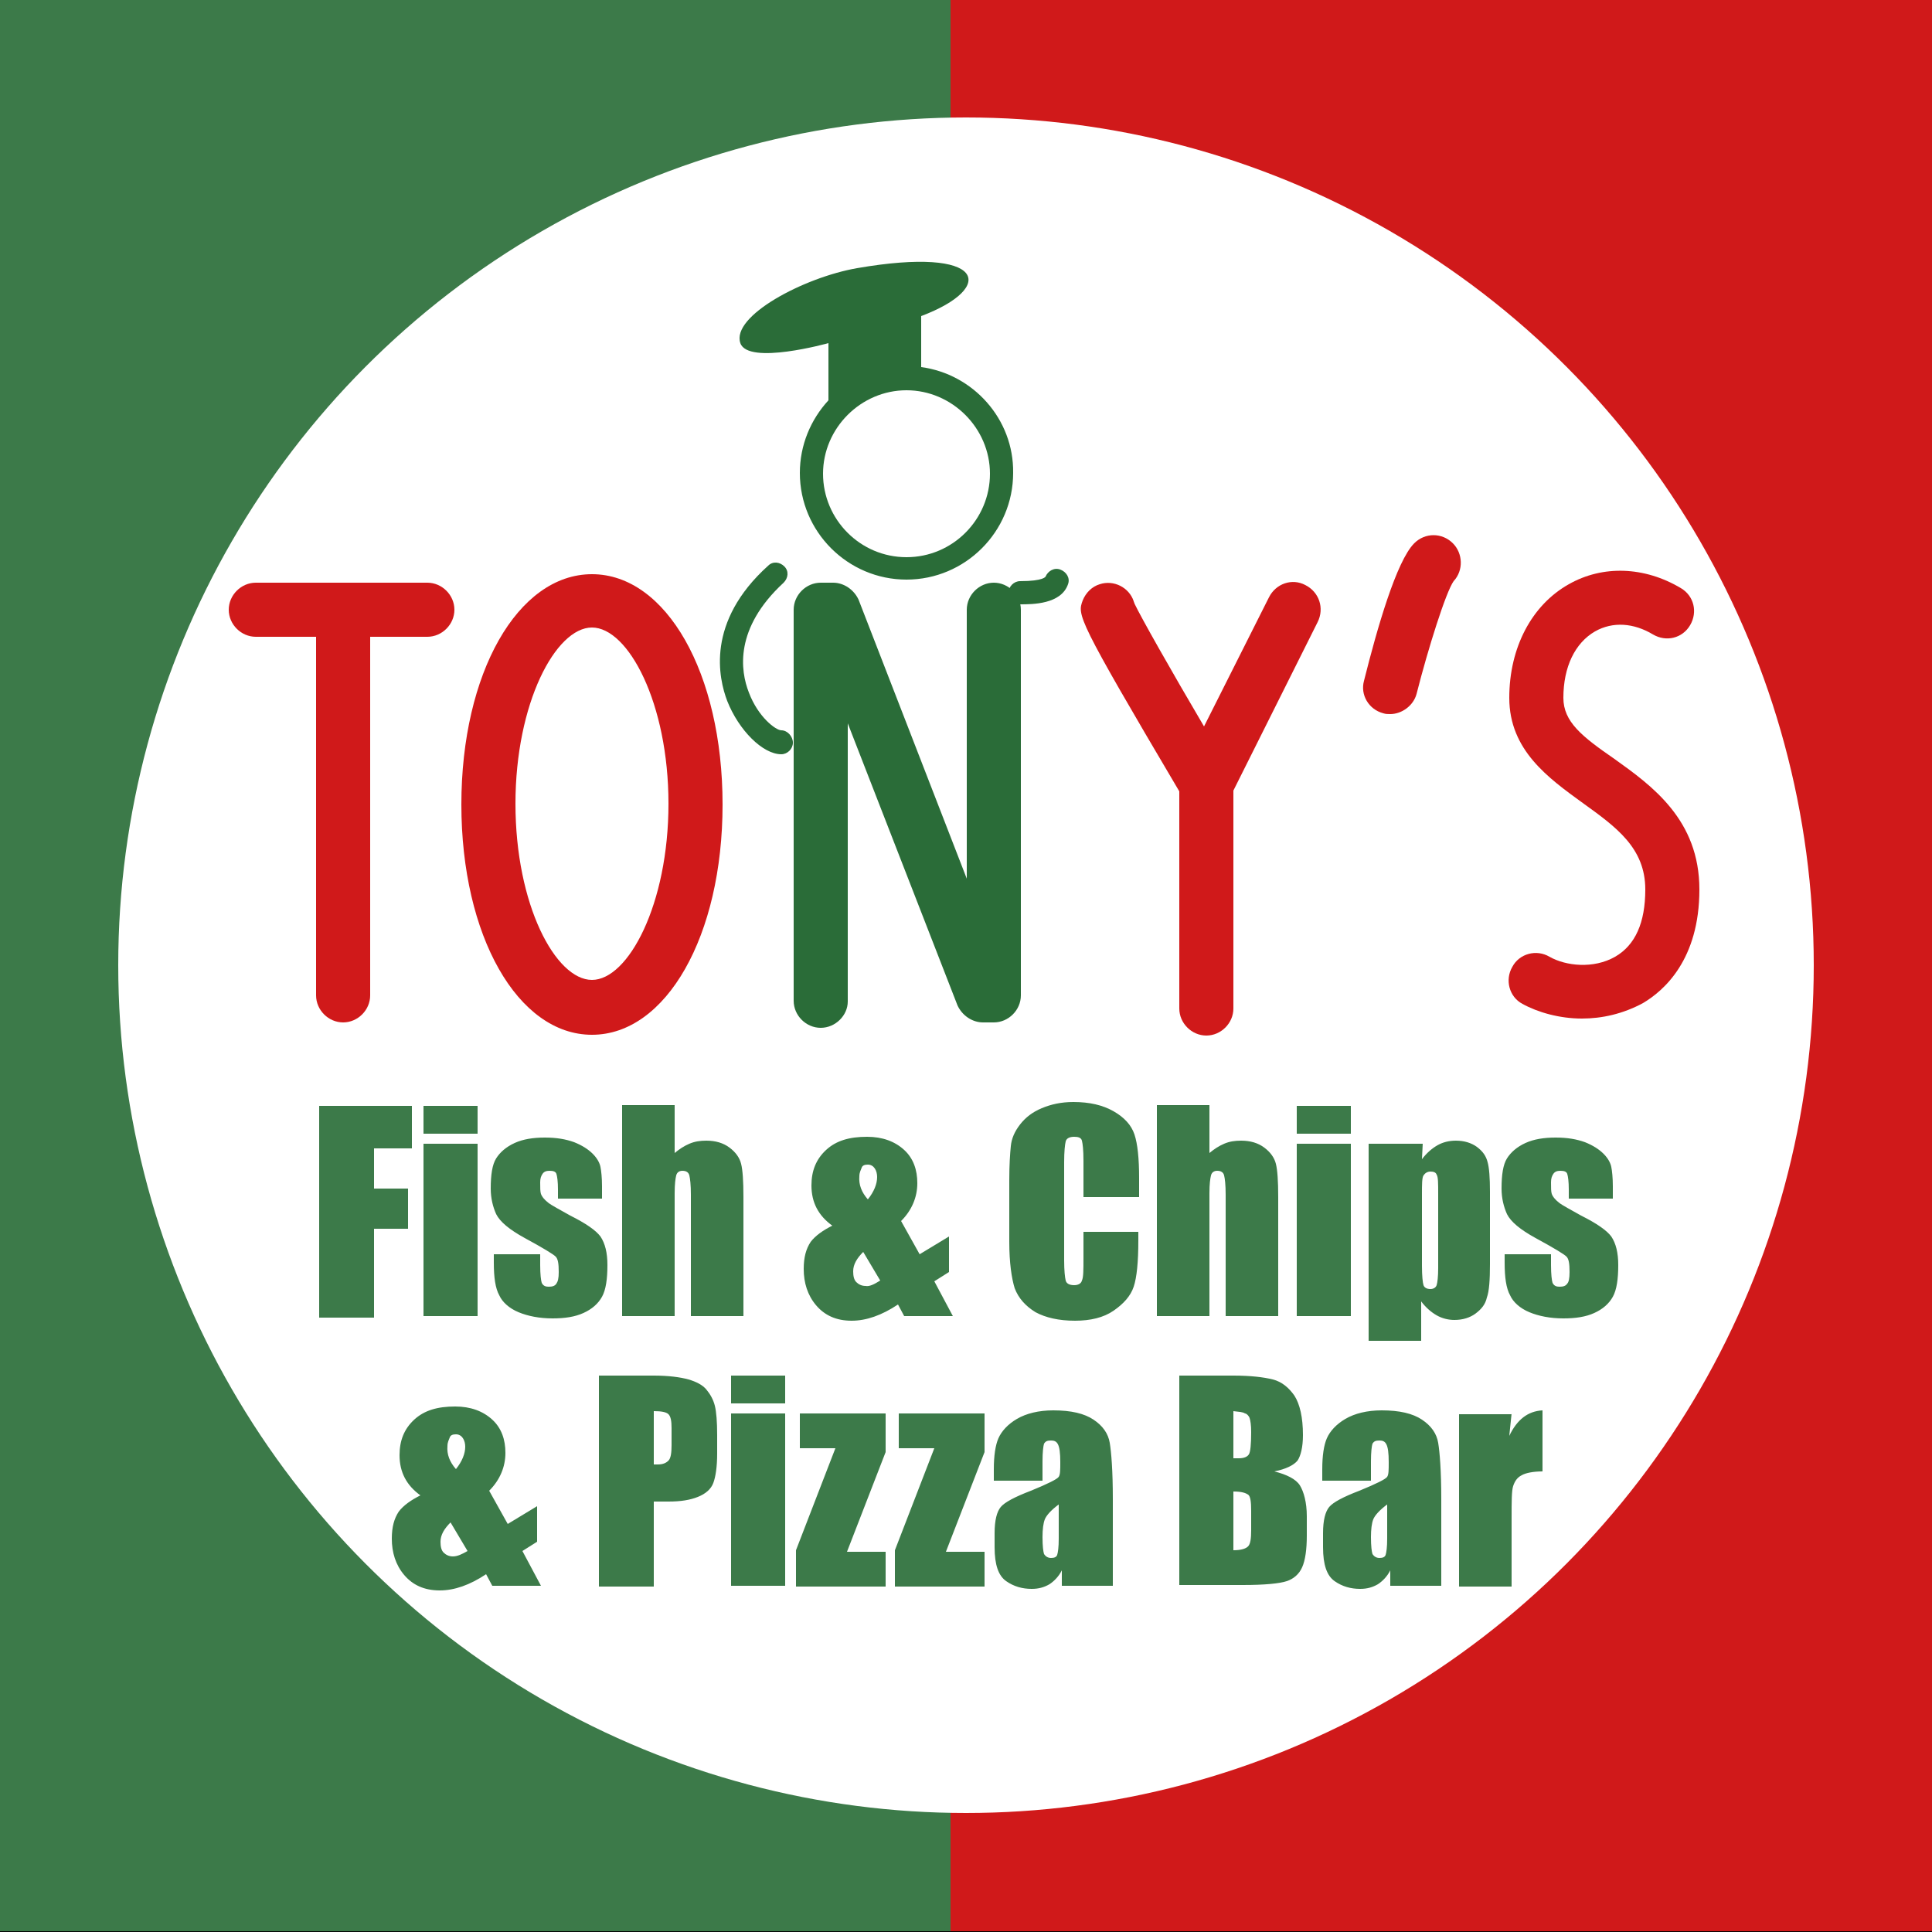
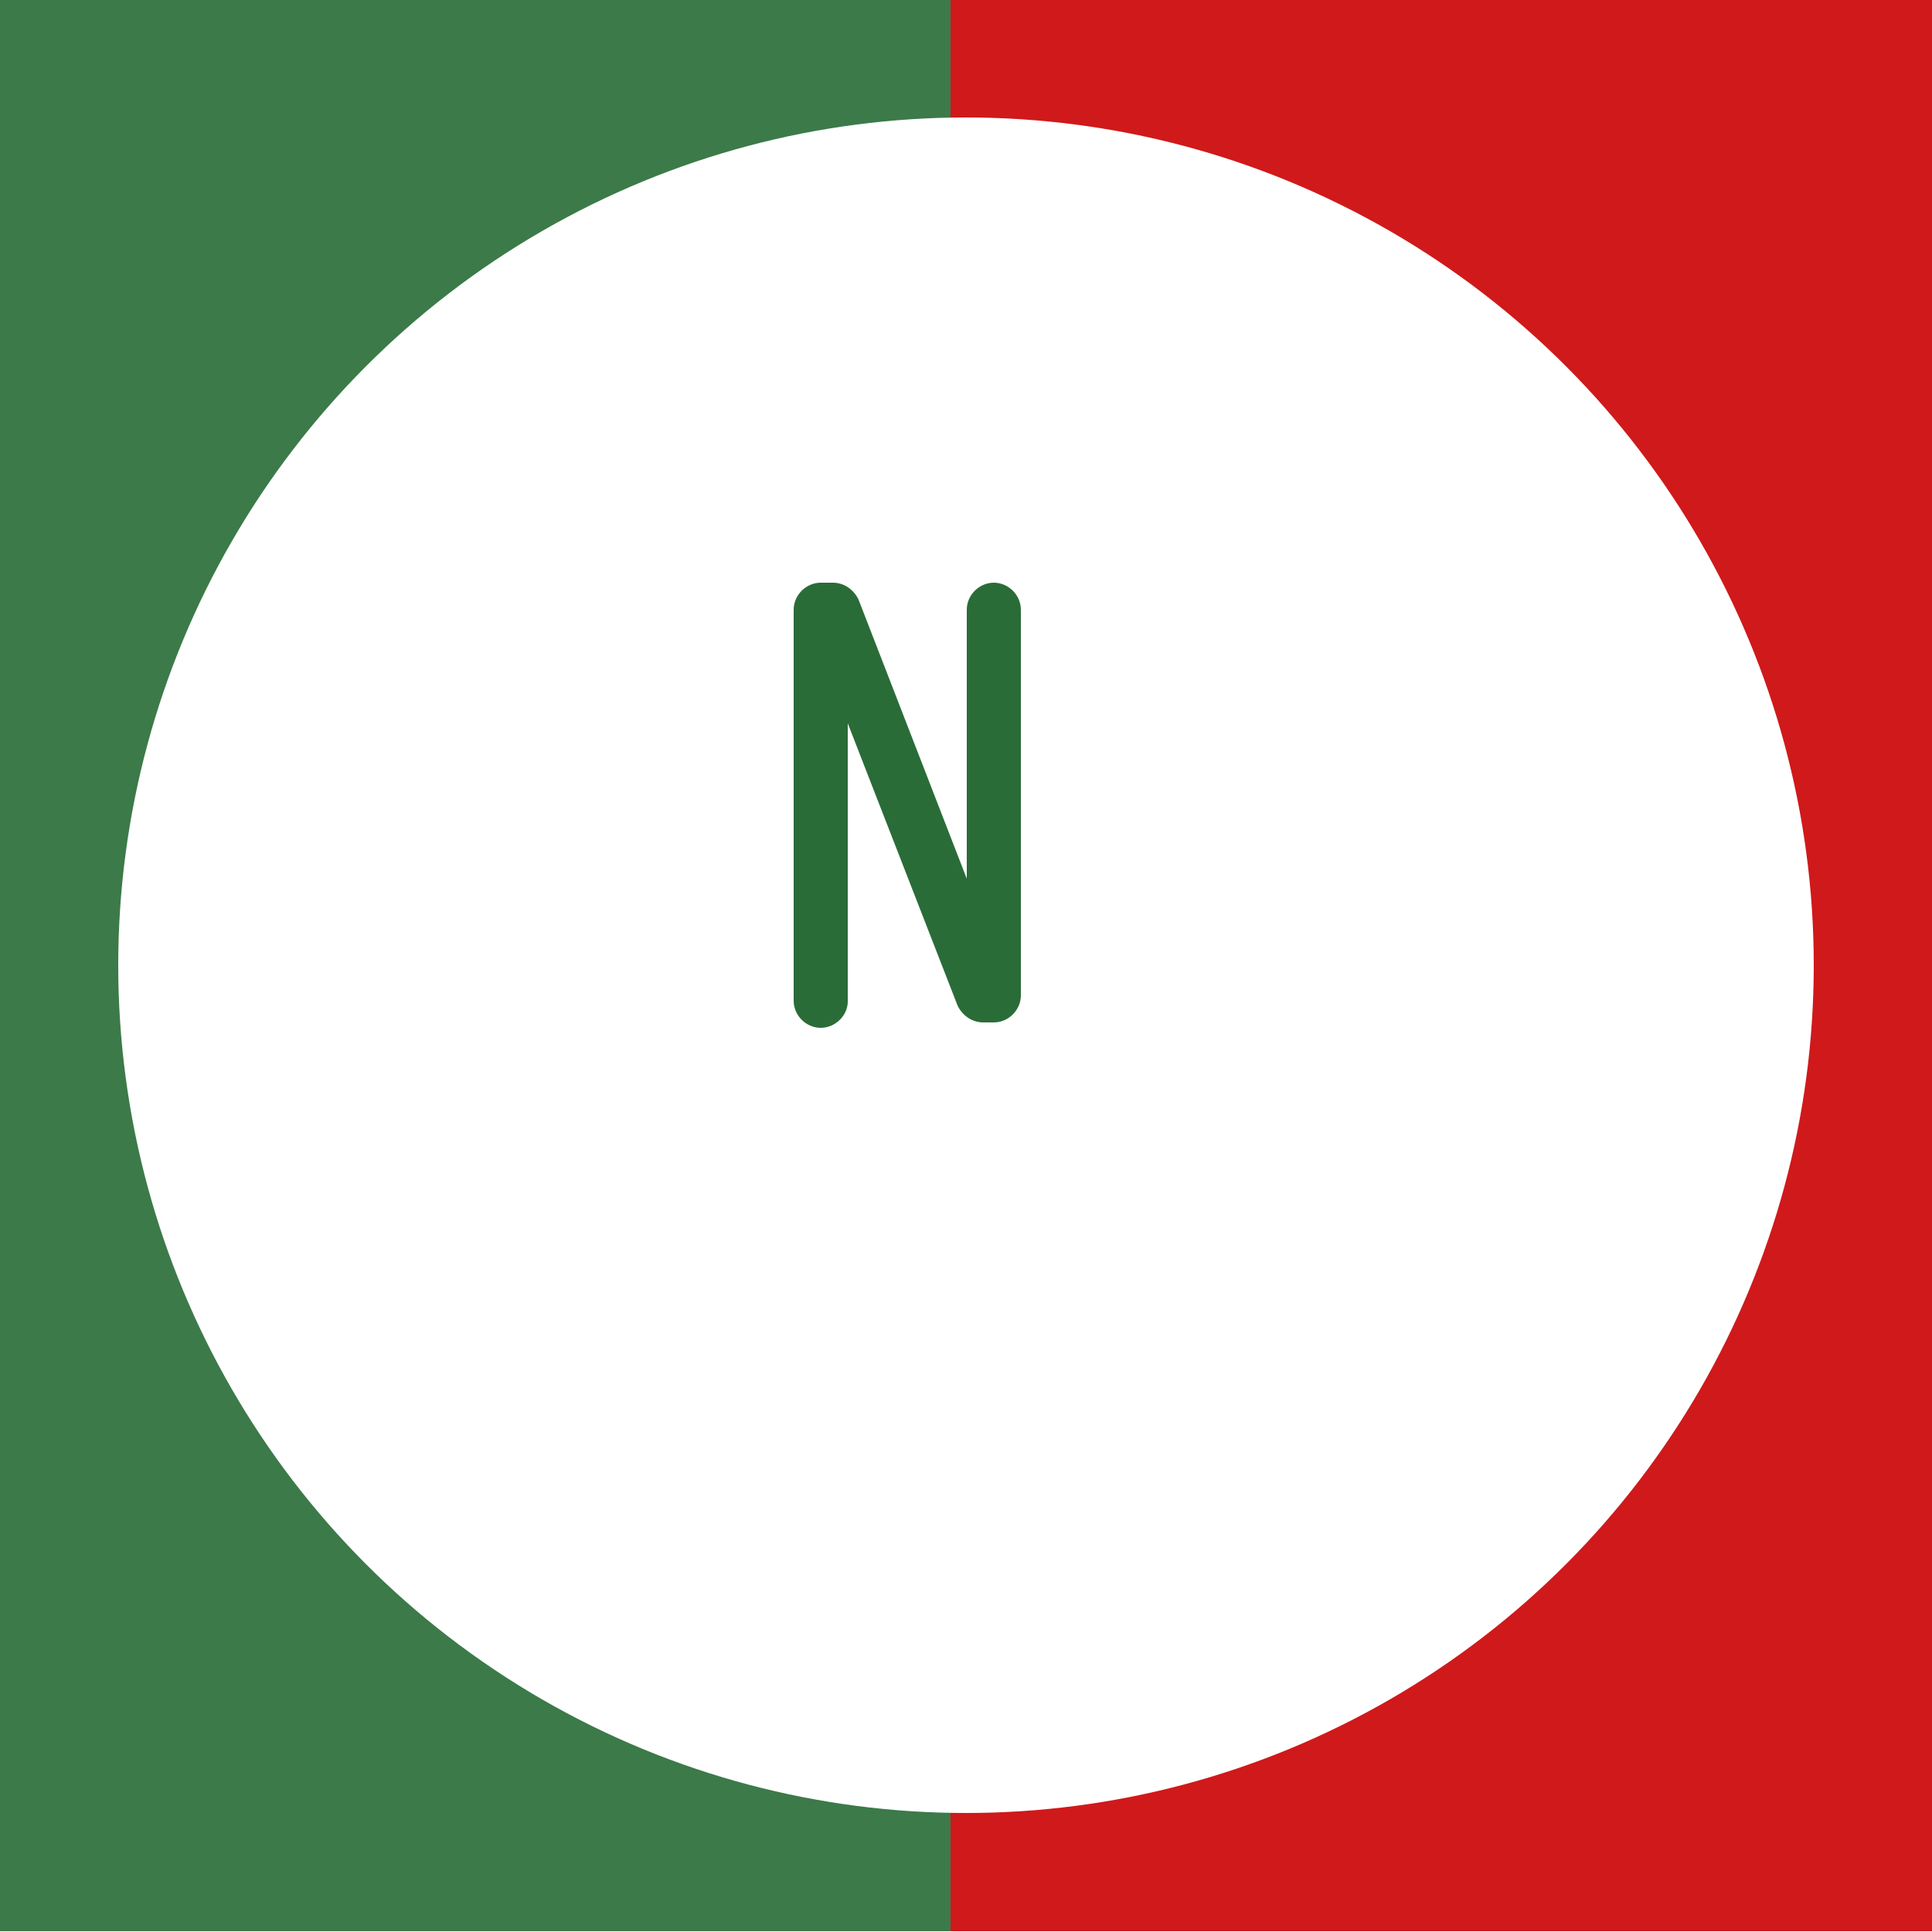
<svg xmlns="http://www.w3.org/2000/svg" id="Layer_1" x="0" y="0" version="1.1" viewBox="0 0 250 250" xml:space="preserve">
  <style>.st0{fill:#d0191a}.st1{fill:#3c7a49}.st3{fill:#2a6c38}</style>
-   <path d="M0 0h250v250H0z" />
  <path id="Layer_3_9_" d="M0-.1h250v250H0V-.1z" class="st0" />
  <path d="M0-.1h123v250H0V-.1z" class="st1" />
  <circle cx="125" cy="124.9" r="109.7" fill="#fff" />
-   <path d="M55.3 75.4H33.1c-1.9 0-3.5 1.6-3.5 3.5s1.6 3.5 3.5 3.5h7.8v46.4c0 1.9 1.6 3.5 3.5 3.5s3.5-1.6 3.5-3.5V82.4h7.4c1.9 0 3.5-1.6 3.5-3.5s-1.6-3.5-3.5-3.5zm21.3 58.5c-9.6 0-16.9-12.8-16.9-29.8S67 74.3 76.6 74.3s16.9 12.8 16.9 29.8-7.3 29.8-16.9 29.8zm0-52.7c-4.7 0-9.9 9.8-9.9 22.8 0 13.1 5.2 22.8 9.9 22.8s9.9-9.8 9.9-22.8-5.2-22.8-9.9-22.8z" class="st0" />
  <path d="M106.2 133c-1.9 0-3.5-1.6-3.5-3.5V78.9c0-1.9 1.6-3.5 3.5-3.5h1.6c1.4 0 2.7.9 3.3 2.2l14 36.1V78.9c0-1.9 1.6-3.5 3.5-3.5s3.5 1.6 3.5 3.5v49.9c0 1.9-1.6 3.5-3.5 3.5h-1.4c-1.4 0-2.7-.9-3.3-2.2l-14.2-36.5v36c0 1.8-1.6 3.4-3.5 3.4z" class="st3" />
-   <path d="M168.9 75.7c-1.7-.9-3.8-.2-4.7 1.6L155.8 94c-4.3-7.3-8.2-14.2-9-15.9 0-.1-.1-.2-.1-.3-.6-1.8-2.6-2.8-4.4-2.2-1 .3-1.8 1.1-2.2 2.1-.7 1.9-.8 2.2 12.5 24.7v28.1c0 1.9 1.6 3.5 3.5 3.5s3.5-1.6 3.5-3.5v-28.2l10.9-21.8c.9-1.8.2-3.9-1.6-4.8zm11 16.7c-.3 0-.6 0-.9-.1-1.9-.5-3-2.4-2.5-4.2 1.7-6.8 4.2-15.5 6.5-17.8 1.4-1.4 3.6-1.4 5 0 1.3 1.3 1.4 3.5.1 4.9-1 1.4-3.3 8.7-4.8 14.6-.4 1.5-1.9 2.6-3.4 2.6zm24.8 39.4c-2.9 0-5.7-.8-7.7-1.9-1.7-.9-2.3-3.1-1.3-4.8.9-1.7 3.1-2.3 4.8-1.3 2.1 1.2 5.7 1.6 8.5 0 2.6-1.5 3.9-4.4 3.9-8.7 0-5.4-3.8-8.1-8.1-11.2-4.4-3.2-9.5-6.8-9.5-13.6 0-6.5 2.9-12 7.7-14.7 4.4-2.5 9.8-2.3 14.5.5 1.7 1 2.2 3.1 1.2 4.8-1 1.7-3.1 2.2-4.8 1.2-2.5-1.5-5.2-1.7-7.5-.4-2.6 1.5-4.1 4.6-4.1 8.6 0 3.1 2.4 5 6.6 7.9 4.9 3.5 11 7.9 11 16.9 0 9.1-4.6 13.1-7.3 14.7-2.6 1.4-5.3 2-7.9 2z" class="st0" />
-   <path d="M101.1 94.5c-.7 0-3-1.7-4.2-4.9-1.1-2.8-1.9-8.3 4.5-14.2.6-.6.7-1.5.1-2.1s-1.5-.7-2.1-.1c-8.1 7.3-6.4 14.6-5.3 17.5 1.5 3.8 4.6 6.9 7 6.9.8 0 1.5-.7 1.5-1.5s-.7-1.6-1.5-1.6zm18.1-47v-6.6c9.8-3.7 8.4-9.1-8.3-6.2-6.9 1.2-16.3 6.2-15.1 9.7 1 2.9 11.4 0 11.4 0v7.4c-2.3 2.5-3.7 5.8-3.7 9.4 0 7.6 6.2 13.8 13.8 13.8s13.8-6.2 13.8-13.8c.1-7-5.2-12.8-11.9-13.7zm-1.9 24.6c-6 0-10.8-4.9-10.8-10.8s4.9-10.8 10.8-10.8 10.8 4.9 10.8 10.8-4.8 10.8-10.8 10.8zm19.9 1.6c-.8-.3-1.6.2-1.9.9 0 0-.2.6-3.3.6-.8 0-1.5.7-1.5 1.5s.7 1.5 1.5 1.5c1.6 0 5.3 0 6.2-2.6.3-.8-.2-1.6-1-1.9z" class="st3" />
-   <path d="M41.3 143.1h12v5.5h-4.9v5.2h4.4v5.2h-4.4v11.5h-7.1v-27.4zm20.5 0v3.6h-7v-3.6h7zm0 4.9v22.3h-7V148h7zm16.4 7.1h-6v-1.2c0-1-.1-1.7-.2-2-.1-.3-.4-.4-.9-.4-.4 0-.7.1-.9.4-.2.3-.3.6-.3 1.1 0 .7 0 1.2.1 1.5s.4.7.9 1.1 1.5.9 2.9 1.7c2 1 3.3 1.9 3.9 2.7.6.9.9 2.1.9 3.7 0 1.8-.2 3.2-.7 4.1-.5.9-1.3 1.6-2.4 2.1-1.1.5-2.4.7-4 .7-1.7 0-3.2-.3-4.4-.8-1.2-.5-2.1-1.3-2.5-2.2-.5-.9-.7-2.3-.7-4.2v-1.1h6v1.4c0 1.2.1 2 .2 2.3.2.4.5.5.9.5.5 0 .8-.1 1-.4s.3-.7.3-1.5c0-1.1-.1-1.7-.4-2-.3-.3-1.6-1.1-4-2.4-2-1.1-3.2-2.1-3.7-3.1-.4-.9-.7-2-.7-3.3 0-1.8.2-3.1.7-3.9.5-.8 1.3-1.5 2.4-2 1.1-.5 2.4-.7 3.9-.7s2.7.2 3.8.6c1 .4 1.8.9 2.4 1.5.6.6.9 1.2 1 1.7.1.5.2 1.4.2 2.5v1.6zm9.1-12v6.1c.6-.5 1.2-.9 1.9-1.2.7-.3 1.4-.4 2.2-.4 1.2 0 2.2.3 3 .9.8.6 1.3 1.3 1.5 2.1.2.8.3 2.2.3 4.3v15.4h-6.8v-15.7c0-1.3-.1-2.1-.2-2.5-.1-.4-.4-.6-.9-.6-.4 0-.7.2-.8.6-.1.4-.2 1.1-.2 2.3v15.9h-6.8V143h6.8zm35.5 16.9v4.6l-1.9 1.2 2.4 4.5H117l-.8-1.5c-2.1 1.4-4.1 2.1-6 2.1-2 0-3.5-.7-4.6-2s-1.6-2.9-1.6-4.7c0-1.5.3-2.6.9-3.5.6-.8 1.6-1.5 2.8-2.1-1.8-1.3-2.7-3-2.7-5.2 0-1.9.6-3.4 1.9-4.6s3-1.7 5.3-1.7c2 0 3.6.6 4.8 1.7 1.2 1.1 1.7 2.6 1.7 4.3 0 1.8-.7 3.5-2.1 4.9l2.4 4.3 3.8-2.3zm-8.9 5.7l-2.2-3.7c-.8.8-1.3 1.6-1.3 2.5 0 .6.1 1.1.4 1.4.3.3.7.5 1.2.5.5.1 1.1-.2 1.9-.7zm-1.6-10.5c.8-1 1.2-2 1.2-2.9 0-.4-.1-.8-.3-1.1-.2-.3-.5-.5-.9-.5s-.7.1-.8.4-.3.6-.3 1.1c-.1 1.1.3 2.1 1.1 3zm35-.3h-7.1v-4.7c0-1.4-.1-2.2-.2-2.6s-.5-.5-1-.5c-.6 0-1 .2-1.1.6s-.2 1.3-.2 2.7v12.7c0 1.3.1 2.2.2 2.6s.5.6 1.1.6c.5 0 .9-.2 1-.6.2-.4.2-1.4.2-2.9v-3.4h7.1v1.1c0 2.8-.2 4.8-.6 6s-1.3 2.2-2.6 3.1-3 1.3-5 1.3c-2.1 0-3.8-.4-5.1-1.1-1.3-.8-2.2-1.8-2.7-3.1-.4-1.3-.7-3.3-.7-6v-8c0-2 .1-3.4.2-4.4s.5-1.9 1.2-2.8c.7-.9 1.6-1.6 2.8-2.1 1.2-.5 2.5-.8 4.1-.8 2.1 0 3.8.4 5.2 1.2 1.4.8 2.3 1.8 2.7 3s.6 3.1.6 5.6v2.5zm9.2-11.8v6.1c.6-.5 1.2-.9 1.9-1.2.7-.3 1.4-.4 2.2-.4 1.2 0 2.2.3 3 .9.8.6 1.3 1.3 1.5 2.1.2.8.3 2.2.3 4.3v15.4h-6.8v-15.7c0-1.3-.1-2.1-.2-2.5-.1-.4-.4-.6-.9-.6-.4 0-.7.2-.8.6-.1.4-.2 1.1-.2 2.3v15.9h-6.8V143h6.8zm18.3 0v3.6h-7v-3.6h7zm0 4.9v22.3h-7V148h7zm9.3 0l-.1 2c.6-.8 1.3-1.4 2-1.8.7-.4 1.5-.6 2.4-.6 1.1 0 2 .3 2.7.8.8.6 1.2 1.2 1.4 2 .2.7.3 2 .3 3.8v9.4c0 2-.1 3.5-.4 4.3-.2.9-.7 1.5-1.5 2.1-.7.5-1.6.8-2.7.8-.8 0-1.6-.2-2.3-.6s-1.4-1-2-1.8v5.1h-6.8V148h7zm2 6.5c0-1.4 0-2.2-.2-2.5-.1-.3-.4-.4-.8-.4s-.7.2-.9.5-.2 1.2-.2 2.4v9.3c0 1.3.1 2.2.2 2.5.1.3.4.5.9.5.4 0 .7-.2.8-.5.1-.3.2-1.1.2-2.2v-9.6zm22.9.6h-6v-1.2c0-1-.1-1.7-.2-2-.1-.3-.4-.4-.9-.4-.4 0-.7.1-.9.4-.2.3-.3.6-.3 1.1 0 .7 0 1.2.1 1.5.1.3.4.7.9 1.1s1.5.9 2.9 1.7c2 1 3.3 1.9 3.9 2.7.6.9.9 2.1.9 3.7 0 1.8-.2 3.2-.7 4.1-.5.9-1.3 1.6-2.4 2.1-1.1.5-2.4.7-4 .7-1.7 0-3.2-.3-4.4-.8s-2.1-1.3-2.5-2.2c-.5-.9-.7-2.3-.7-4.2v-1.1h6v1.4c0 1.2.1 2 .2 2.3.2.4.5.5.9.5.5 0 .8-.1 1-.4.2-.2.3-.7.3-1.5 0-1.1-.1-1.7-.4-2-.3-.3-1.6-1.1-4-2.4-2-1.1-3.2-2.1-3.7-3.1-.4-.9-.7-2-.7-3.3 0-1.8.2-3.1.7-3.9.5-.8 1.3-1.5 2.4-2 1.1-.5 2.4-.7 3.9-.7s2.7.2 3.8.6c1 .4 1.8.9 2.4 1.5.6.6.9 1.2 1 1.7.1.5.2 1.4.2 2.5v1.6zM69.5 194.9v4.6l-1.9 1.2 2.4 4.5h-6.3l-.8-1.5c-2.1 1.4-4.1 2.1-6 2.1-2 0-3.5-.7-4.6-2s-1.6-2.9-1.6-4.7c0-1.5.3-2.6.9-3.5.6-.8 1.6-1.5 2.8-2.1-1.8-1.3-2.7-3-2.7-5.2 0-1.9.6-3.4 1.9-4.6s3-1.7 5.3-1.7c2 0 3.6.6 4.8 1.7 1.2 1.1 1.7 2.6 1.7 4.3 0 1.8-.7 3.5-2.1 4.9l2.4 4.3 3.8-2.3zm-9 5.8l-2.2-3.7c-.8.8-1.3 1.6-1.3 2.5 0 .6.1 1.1.4 1.4.3.3.7.5 1.2.5.6 0 1.2-.3 1.9-.7zM59 190.1c.8-1 1.2-2 1.2-2.9 0-.4-.1-.8-.3-1.1-.2-.3-.5-.5-.9-.5s-.7.1-.8.4-.3.6-.3 1.1c-.1 1.1.3 2.1 1.1 3zM77.5 178h7.1c1.9 0 3.4.2 4.5.5 1 .3 1.8.7 2.3 1.3s.9 1.3 1.1 2.1c.2.8.3 2.1.3 3.8v2.4c0 1.7-.2 3-.5 3.8s-1 1.4-2 1.8c-1 .4-2.2.6-3.8.6h-1.9v11h-7.1V178zm7.1 4.6v6.9h.5c.7 0 1.1-.2 1.4-.5.3-.3.4-1 .4-2v-2.2c0-.9-.1-1.5-.4-1.8s-1-.4-1.9-.4zm17-4.6v3.6h-7V178h7zm0 4.9v22.3h-7v-22.3h7zm13 0v5l-5 12.9h5v4.5H103v-4.7l5.1-13.2h-4.6v-4.5h11.1zm12.8 0v5l-5 12.9h5v4.5h-11.6v-4.7l5.1-13.2h-4.6v-4.5h11.1zm7.6 8.7h-6.4v-1.5c0-1.7.2-3.1.6-4s1.2-1.8 2.4-2.5 2.8-1.1 4.7-1.1c2.3 0 4 .4 5.2 1.2 1.2.8 1.9 1.8 2.1 3 .2 1.2.4 3.6.4 7.3v11.2h-6.6v-2c-.4.8-1 1.4-1.6 1.8-.7.4-1.4.6-2.3.6-1.2 0-2.3-.3-3.3-1s-1.5-2.1-1.5-4.4v-1.8c0-1.7.3-2.8.8-3.4.5-.6 1.8-1.3 3.9-2.1 2.2-.9 3.4-1.5 3.6-1.8s.2-.9.2-1.9c0-1.2-.1-1.9-.3-2.3s-.5-.5-.9-.5c-.5 0-.7.1-.9.4-.1.3-.2 1.1-.2 2.3v2.5zm2.1 3c-1.1.8-1.7 1.5-1.9 2-.2.5-.3 1.3-.3 2.3 0 1.2.1 1.9.2 2.2.2.3.5.5.9.5s.7-.1.8-.4.2-1 .2-2.1v-4.5zm15.4-16.6h7.1c2.2 0 3.9.2 5.1.5s2.1 1.1 2.8 2.1c.7 1.1 1.1 2.8 1.1 5.1 0 1.6-.3 2.7-.7 3.3-.5.6-1.5 1.1-3 1.4 1.6.4 2.8 1 3.3 1.8s.9 2.2.9 4v2.5c0 1.8-.2 3.2-.6 4.1-.4.9-1.1 1.5-2 1.8-.9.3-2.8.5-5.7.5h-8.2V178zm7.1 4.6v6.1h.7c.7 0 1.1-.2 1.3-.5.2-.3.3-1.3.3-2.9 0-.9-.1-1.5-.2-1.8s-.4-.6-.6-.6c-.3-.2-.7-.2-1.5-.3zm0 10.4v7.6c1 0 1.6-.2 1.9-.5.3-.3.4-1 .4-2.1v-2.5c0-1.2-.1-1.9-.4-2.1s-.8-.4-1.9-.4zm17.9-1.4h-6.4v-1.5c0-1.7.2-3.1.6-4s1.2-1.8 2.4-2.5 2.8-1.1 4.7-1.1c2.3 0 4 .4 5.2 1.2 1.2.8 1.9 1.8 2.1 3 .2 1.2.4 3.6.4 7.3v11.2h-6.6v-2c-.4.8-1 1.4-1.6 1.8-.7.4-1.4.6-2.3.6-1.2 0-2.3-.3-3.3-1s-1.5-2.1-1.5-4.4v-1.8c0-1.7.3-2.8.8-3.4.5-.6 1.8-1.3 3.9-2.1 2.2-.9 3.4-1.5 3.6-1.8s.2-.9.2-1.9c0-1.2-.1-1.9-.3-2.3s-.5-.5-.9-.5c-.5 0-.7.1-.9.4-.1.3-.2 1.1-.2 2.3v2.5zm2.1 3c-1.1.8-1.7 1.5-1.9 2-.2.5-.3 1.3-.3 2.3 0 1.2.1 1.9.2 2.2.2.3.5.5.9.5s.7-.1.8-.4.2-1 .2-2.1v-4.5zm16-11.7l-.3 2.9c1-2.1 2.4-3.2 4.3-3.3v7.9c-1.2 0-2.2.2-2.7.5-.6.3-.9.8-1.1 1.4s-.2 2-.2 4.2v8.8h-6.8V183h6.8z" class="st1" />
</svg>